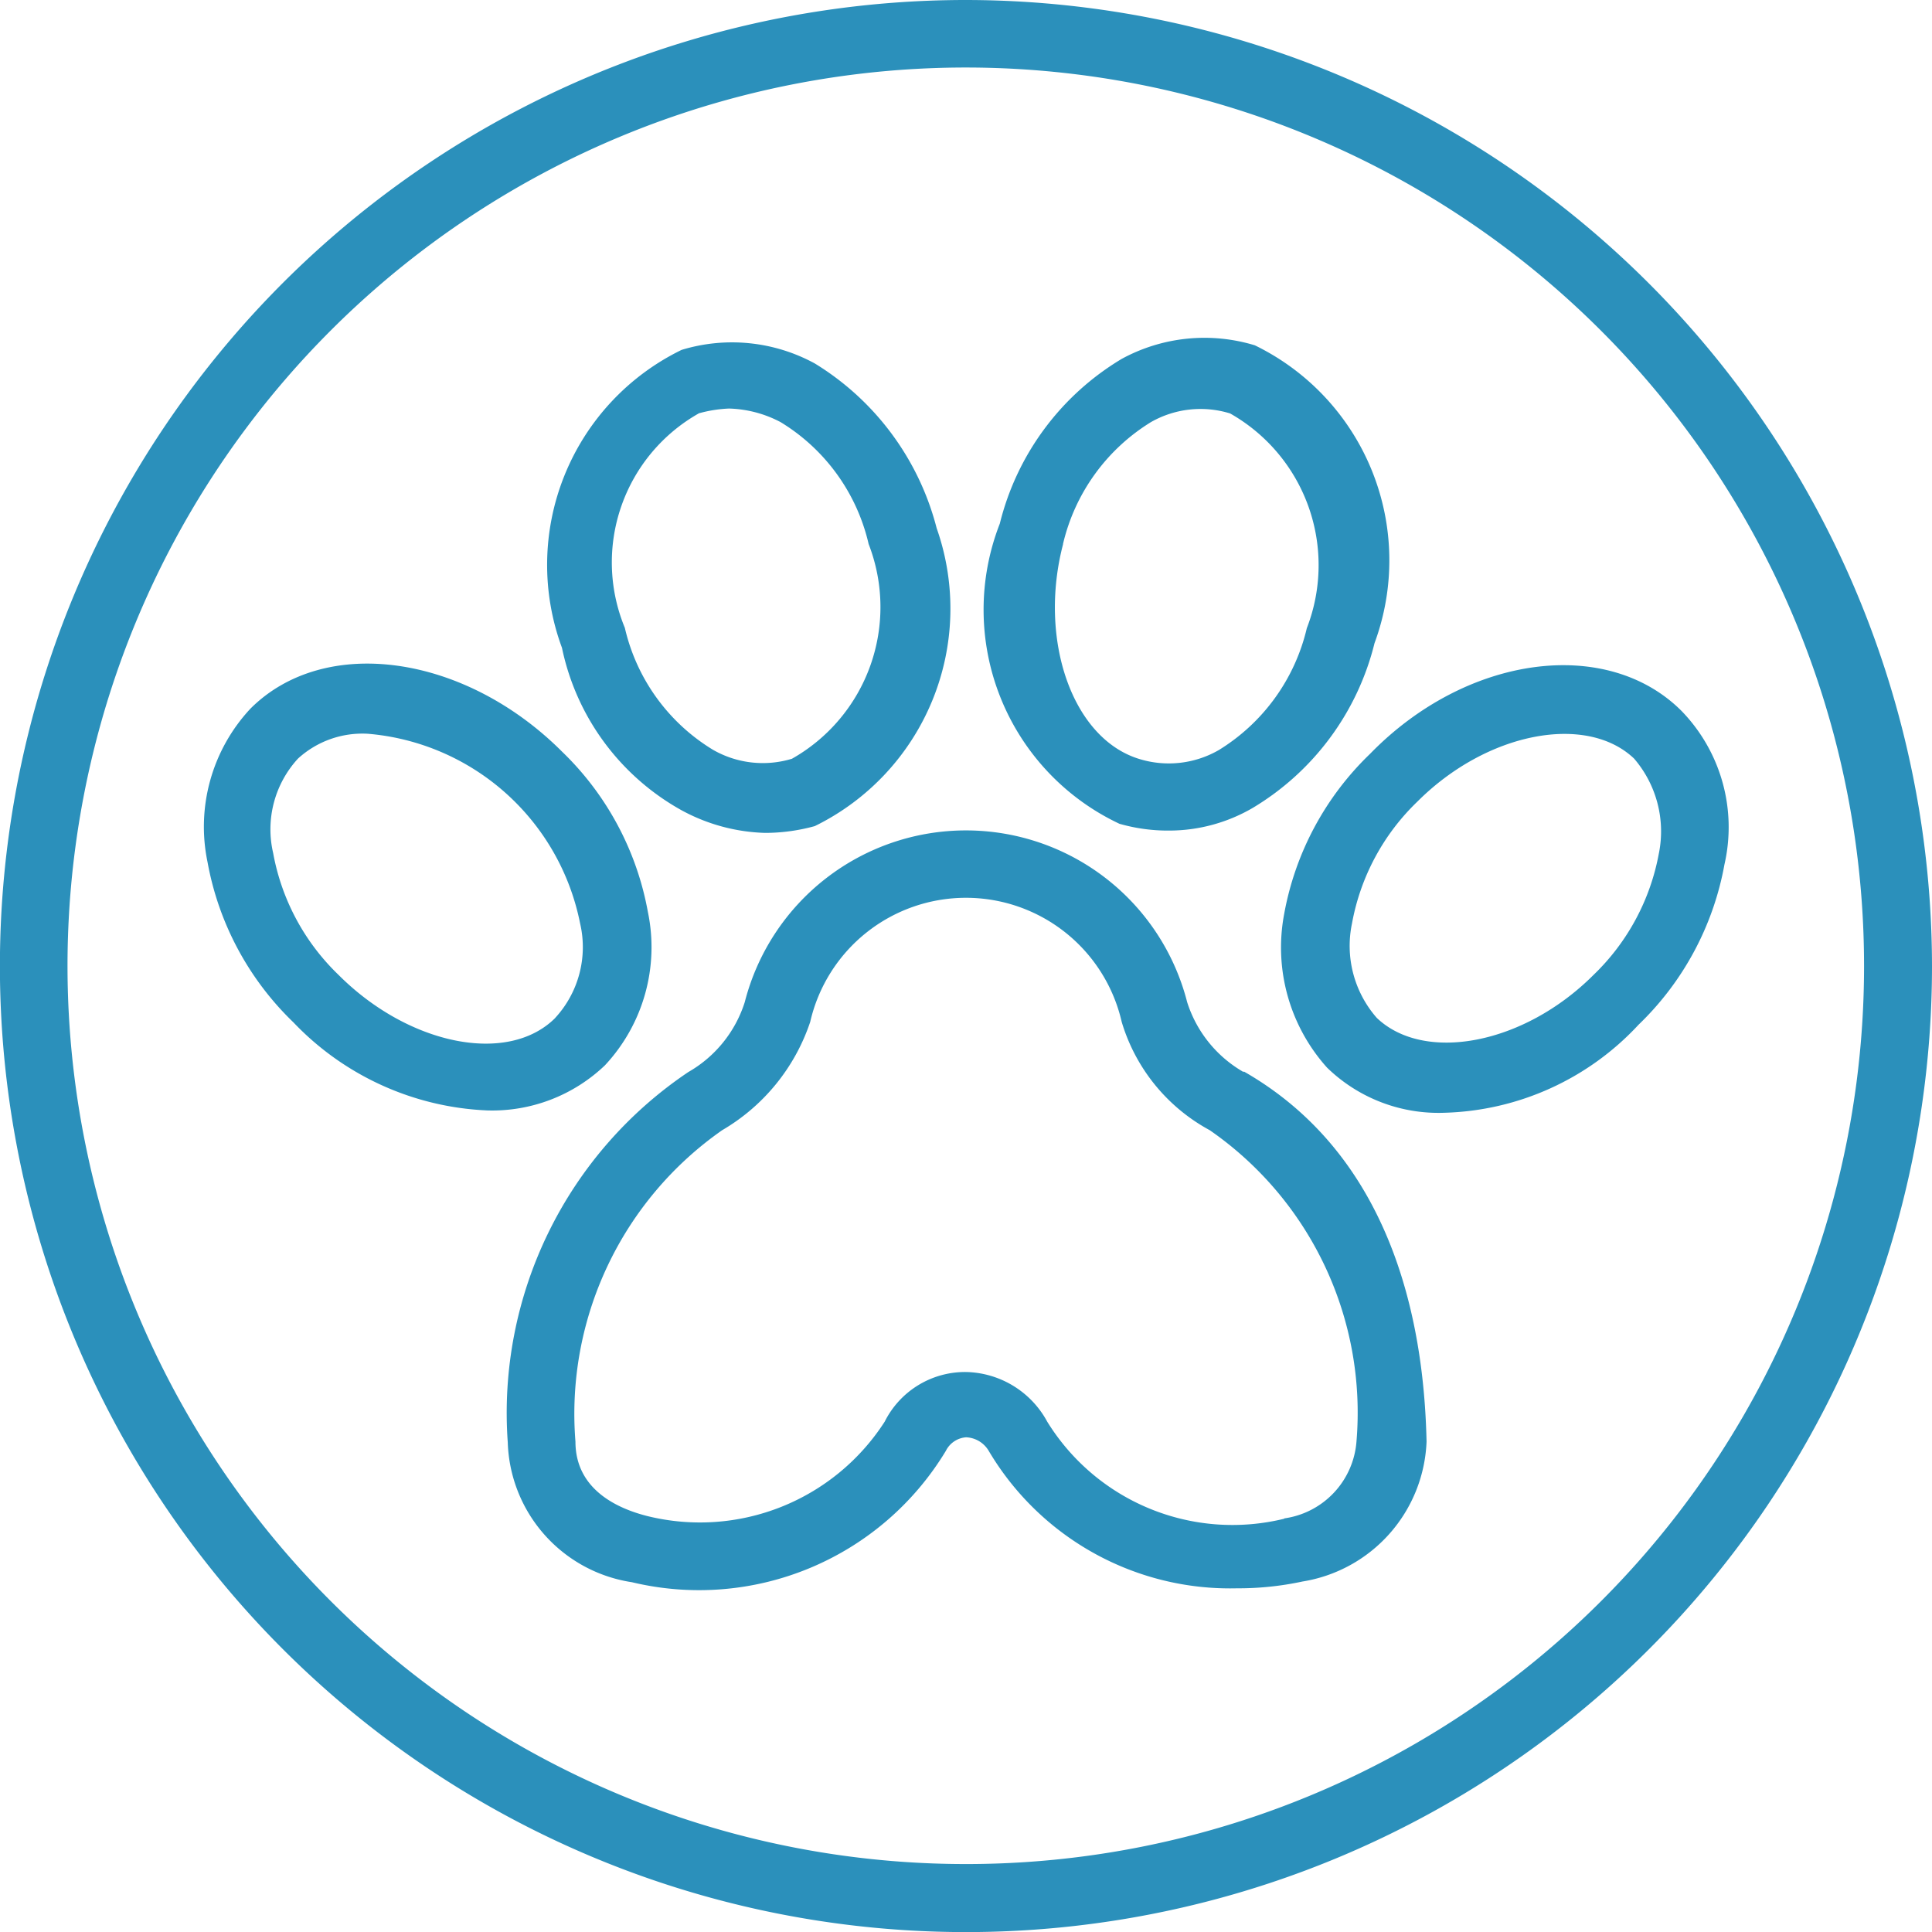
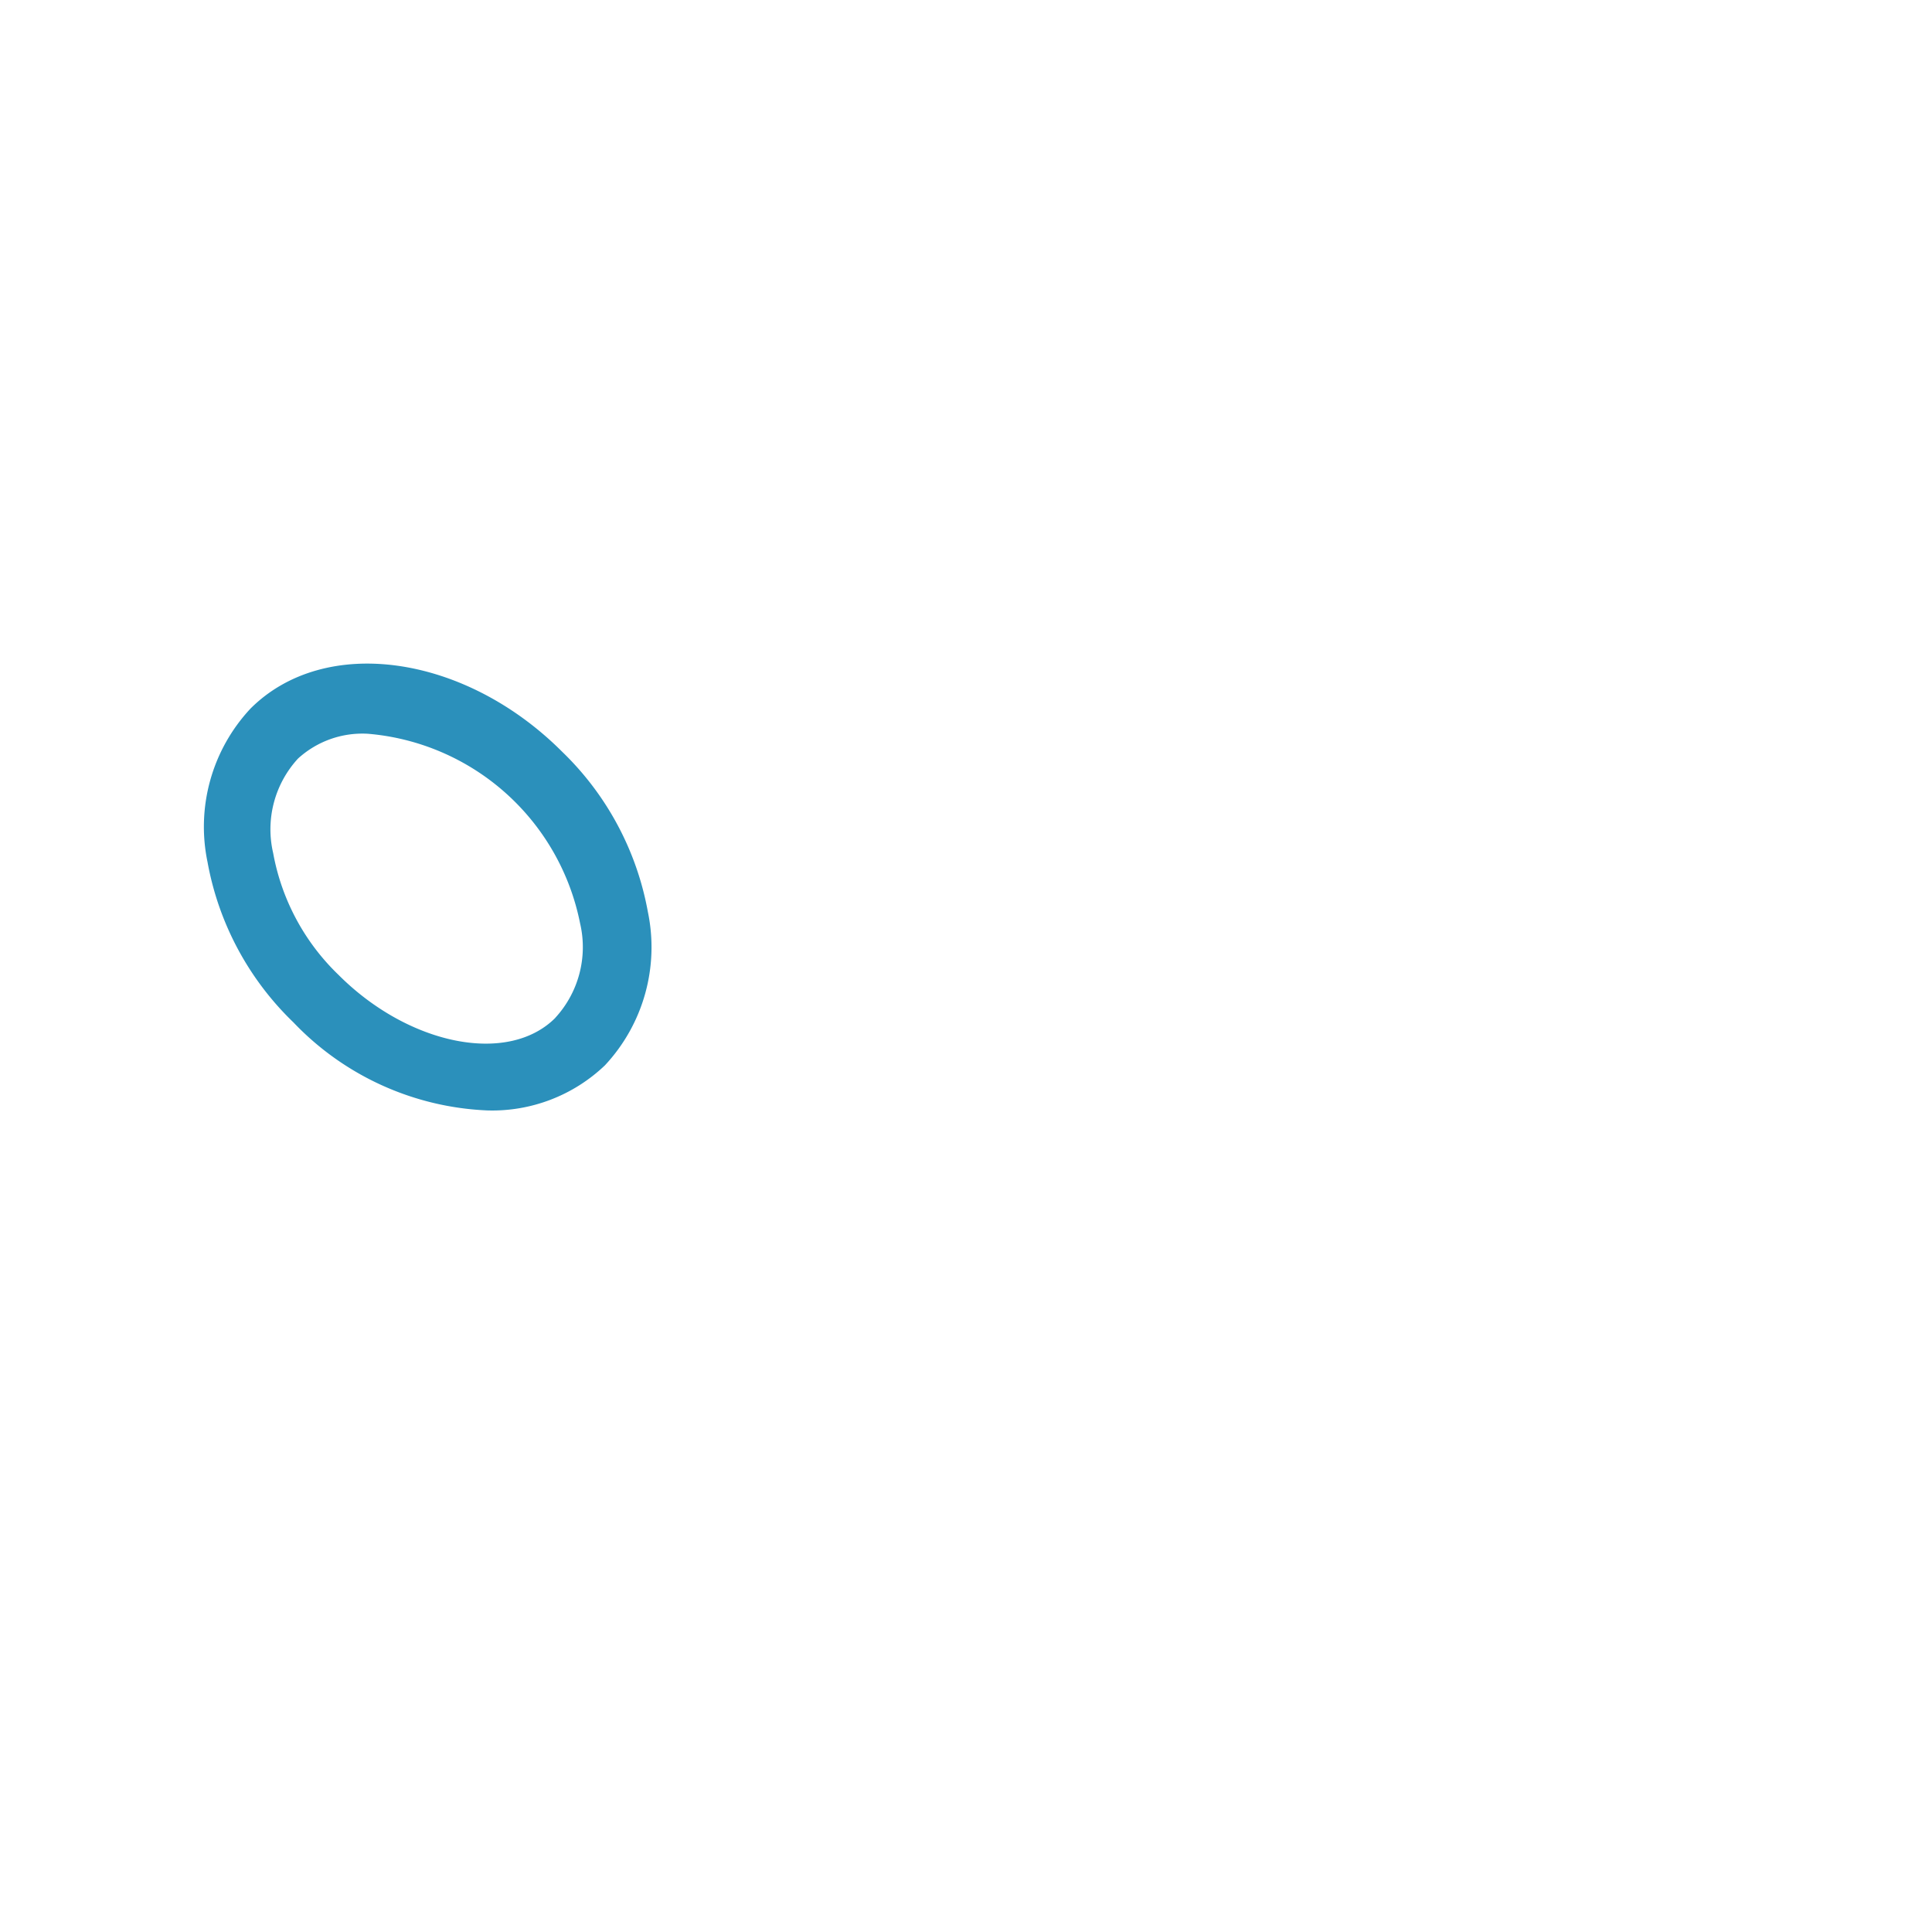
<svg xmlns="http://www.w3.org/2000/svg" id="Pet" width="22.491" height="22.491" viewBox="0 0 22.491 22.491">
  <defs>
    <clipPath id="clip-path">
      <rect id="Rectangle_11" data-name="Rectangle 11" width="22.491" height="22.491" fill="#2b90bb" />
    </clipPath>
  </defs>
  <g id="Group_50" data-name="Group 50" clip-path="url(#clip-path)">
-     <path id="Path_377" data-name="Path 377" d="M134.566,208.89a1.439,1.439,0,0,1-.657-.814,2.658,2.658,0,0,0-5.15,0,1.438,1.438,0,0,1-.657.814A4.78,4.78,0,0,0,126,213.2a1.7,1.7,0,0,0,1.445,1.629A3.355,3.355,0,0,0,131.1,213.3a.286.286,0,0,1,.236-.158.321.321,0,0,1,.263.158,3.265,3.265,0,0,0,2.89,1.6,3.563,3.563,0,0,0,.762-.079,1.718,1.718,0,0,0,1.445-1.629c-.026-1.156-.289-3.258-2.128-4.309Zm.473,5.2a2.534,2.534,0,0,1-2.759-1.13,1.1,1.1,0,0,0-.946-.578,1.047,1.047,0,0,0-.946.578,2.557,2.557,0,0,1-2.759,1.1c-.315-.079-.841-.289-.841-.867a4.029,4.029,0,0,1,1.708-3.626,2.308,2.308,0,0,0,1.025-1.261,1.86,1.86,0,0,1,3.626,0,2.123,2.123,0,0,0,1.025,1.261,4,4,0,0,1,1.708,3.626.979.979,0,0,1-.84.893Z" transform="translate(-120.089 -196.41)" fill="#2b90bb" />
    <path id="Path_378" data-name="Path 378" d="M55.507,169.338a2.015,2.015,0,0,0,.5-1.787,3.443,3.443,0,0,0-1-1.866c-1.13-1.13-2.759-1.366-3.626-.5a2.015,2.015,0,0,0-.5,1.787,3.443,3.443,0,0,0,1,1.866,3.31,3.31,0,0,0,2.26,1.025A1.9,1.9,0,0,0,55.507,169.338Zm-.578-.552c-.552.552-1.708.315-2.522-.5a2.615,2.615,0,0,1-.762-1.419,1.217,1.217,0,0,1,.289-1.1,1.111,1.111,0,0,1,.814-.289,2.753,2.753,0,0,1,2.47,2.207,1.216,1.216,0,0,1-.289,1.1Z" transform="translate(-48.465 -156.936)" fill="#2b90bb" />
-     <path id="Path_379" data-name="Path 379" d="M322.674,165.587c-.867-.867-2.5-.657-3.626.5a3.436,3.436,0,0,0-1,1.866,2.093,2.093,0,0,0,.5,1.787,1.861,1.861,0,0,0,1.366.525,3.2,3.2,0,0,0,2.26-1.025,3.436,3.436,0,0,0,1-1.866A1.943,1.943,0,0,0,322.674,165.587Zm-.263,1.655a2.615,2.615,0,0,1-.762,1.419c-.814.814-1.971,1.025-2.522.5a1.271,1.271,0,0,1-.289-1.1,2.615,2.615,0,0,1,.762-1.419c.814-.814,1.971-1.025,2.522-.5A1.3,1.3,0,0,1,322.411,167.243Z" transform="translate(-303.099 -157.311)" fill="#2b90bb" />
-     <path id="Path_380" data-name="Path 380" d="M138.183,90.36a2.156,2.156,0,0,0,.972.263,2.187,2.187,0,0,0,.578-.079,2.819,2.819,0,0,0,1.419-3.468,3.175,3.175,0,0,0-1.419-1.918,2.013,2.013,0,0,0-1.55-.158,2.783,2.783,0,0,0-1.393,3.468A2.821,2.821,0,0,0,138.183,90.36Zm.21-4.624a1.54,1.54,0,0,1,.342-.053,1.364,1.364,0,0,1,.6.158,2.252,2.252,0,0,1,1.025,1.419,2.028,2.028,0,0,1-.893,2.5,1.166,1.166,0,0,1-.92-.105,2.252,2.252,0,0,1-1.025-1.419,1.992,1.992,0,0,1,.867-2.5Z" transform="translate(-130.248 -80.927)" fill="#2b90bb" />
-     <path id="Path_381" data-name="Path 381" d="M246.554,89.447a2.048,2.048,0,0,0,.578.079,1.934,1.934,0,0,0,.972-.263,3.1,3.1,0,0,0,1.419-1.918,2.783,2.783,0,0,0-1.393-3.468,2.013,2.013,0,0,0-1.55.158,3.1,3.1,0,0,0-1.419,1.918A2.754,2.754,0,0,0,246.554,89.447Zm-.657-3.258a2.275,2.275,0,0,1,1.025-1.419,1.166,1.166,0,0,1,.92-.1,2.029,2.029,0,0,1,.893,2.5,2.274,2.274,0,0,1-1.025,1.419,1.166,1.166,0,0,1-.92.105c-.788-.236-1.182-1.393-.893-2.5" transform="translate(-233.522 -79.857)" fill="#2b90bb" />
-     <path id="Path_382" data-name="Path 382" d="M11.246,0A11.246,11.246,0,1,0,22.491,11.246,11.258,11.258,0,0,0,11.246,0m0,21.7A10.457,10.457,0,1,1,21.7,11.246,10.451,10.451,0,0,1,11.246,21.7" fill="#2b90bb" />
  </g>
</svg>